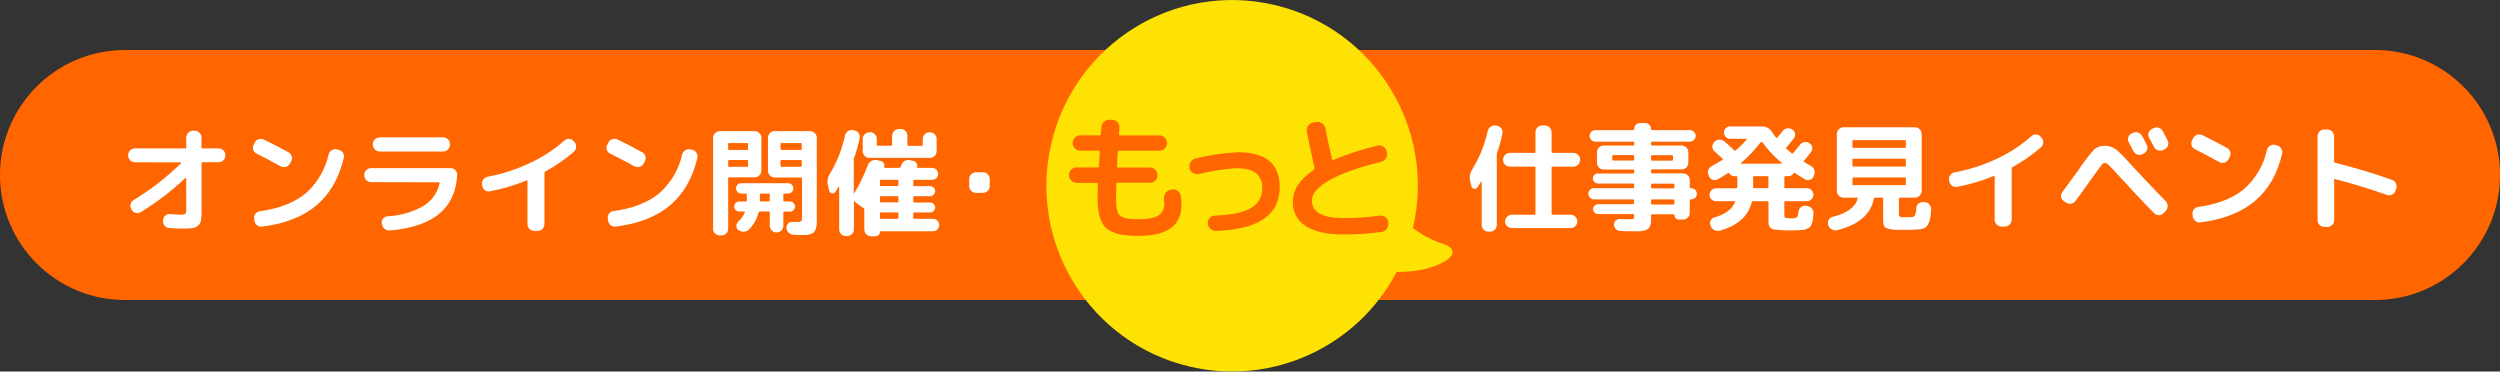
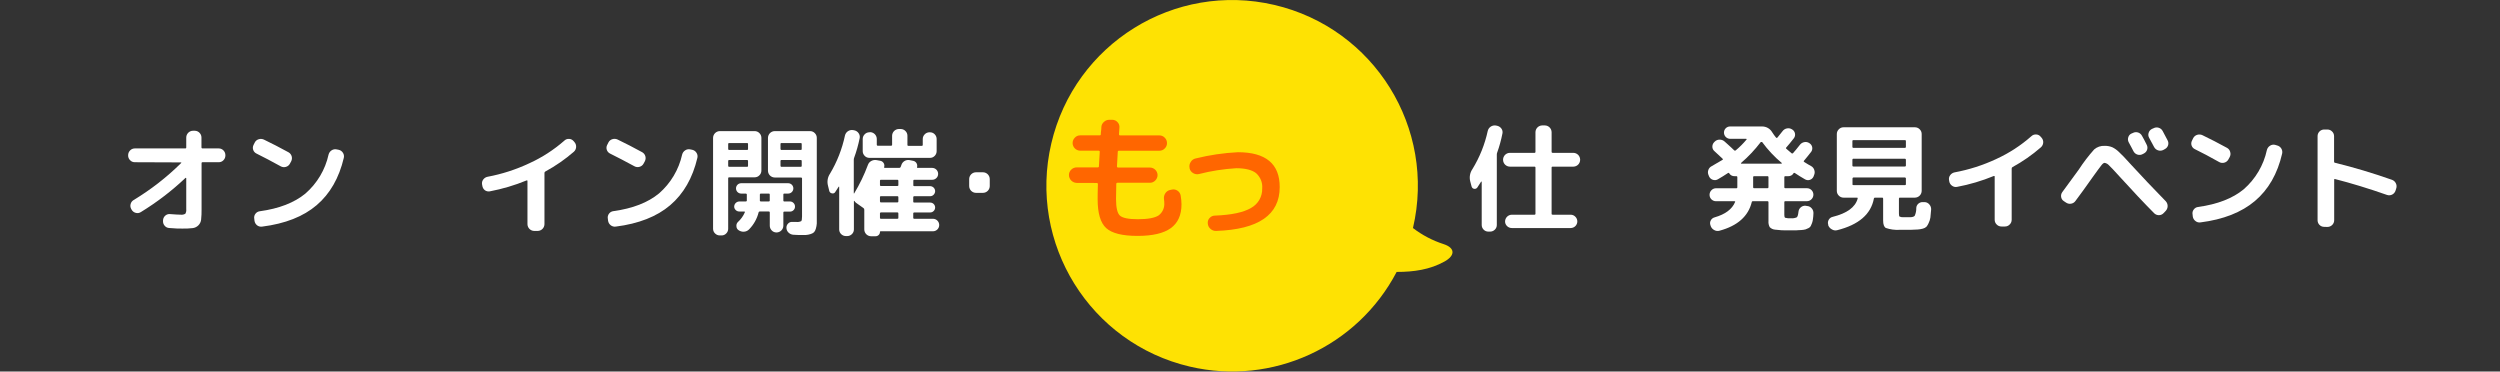
<svg xmlns="http://www.w3.org/2000/svg" id="_レイヤー_2" viewBox="0 0 700 104.02">
  <rect x="0" y="0" width="700" height="104.02" fill="#333333" stroke="none" />
  <g id="_レイヤー_1-2">
-     <path d="m35,14h630c19.33,0,35,15.67,35,35h0c0,19.33-15.67,35-35,35H35C15.67,84,0,68.33,0,49h0C0,29.67,15.67,14,35,14Z" style="fill:#f60;" />
    <path d="m404.24,68.36c-3.11-1-6.02-2.52-8.61-4.51,6.54-27.97-10.84-55.93-38.8-62.47-27.97-6.54-55.93,10.84-62.47,38.8-6.54,27.97,10.84,55.93,38.8,62.47,23.09,5.4,46.9-5.51,57.9-26.51,4.8,0,9.32-.63,13.45-2.94,2.86-1.6,3.07-3.73-.27-4.84Z" style="fill:#fee203;" />
    <path d="m301.47,51.21c-1.2-.03-2.16-1.01-2.17-2.21,0-.57.23-1.12.65-1.5.4-.41.95-.63,1.52-.63h5.89c.16.02.32-.09.34-.25,0-.03,0-.06,0-.09.08-1.34.15-2.68.23-4,0-.22-.1-.34-.31-.34h-5.16c-1.17-.01-2.12-.96-2.13-2.13,0-.57.22-1.12.63-1.52.39-.42.93-.65,1.5-.64h5.43c.23,0,.34-.1.34-.31s0-.56.08-1,.05-.78.07-1c.02-.58.3-1.12.75-1.48.42-.4.99-.6,1.57-.57h.76c.56,0,1.1.26,1.47.68.38.41.57.96.51,1.52l-.12,1.83c0,.22.11.34.31.34h11c.57,0,1.11.22,1.5.64.41.4.63.95.63,1.52.01.57-.22,1.11-.63,1.5-.39.41-.93.64-1.5.63h-11.31c-.22,0-.34.1-.34.3-.05,1.2-.12,2.55-.23,4.07-.02.17.11.32.28.34.02,0,.05,0,.07,0h8.9c1.15.02,2.09.94,2.12,2.09,0,.57-.22,1.12-.63,1.52-.38.42-.93.66-1.5.65h-9.08c-.17-.02-.33.1-.35.27,0,.02,0,.05,0,.07-.05,2.18-.07,3.58-.07,4.22,0,2.4.37,4,1.1,4.65s2.39,1,5,1c2.81,0,4.75-.36,5.83-1.07,1.1-.82,1.69-2.15,1.58-3.52,0-.17,0-.52-.08-1-.09-.58.04-1.17.36-1.66.3-.47.77-.81,1.31-.93l.5-.11c.55-.13,1.14-.03,1.61.3.48.31.8.81.89,1.37.14.8.22,1.62.23,2.43,0,3.02-1,5.25-3,6.69-2,1.44-5.08,2.17-9.31,2.17s-7.18-.73-8.78-2.19-2.39-4.15-2.39-8.07c0-.64,0-2,.07-4.22,0-.23-.1-.34-.3-.34l-5.64-.02Z" style="fill:#f60;" />
    <path d="m333.08,47.1v-.1c-.13-.56-.01-1.15.31-1.63.29-.51.79-.88,1.37-1,3.88-.96,7.85-1.55,11.85-1.75,7.81,0,11.72,3.25,11.71,9.76,0,7.78-5.93,11.87-17.79,12.28-.59.03-1.17-.18-1.61-.59-.45-.38-.72-.94-.74-1.54h0c-.06-.55.13-1.1.51-1.5.37-.41.9-.65,1.46-.66,4.67-.18,8.05-.9,10.15-2.15,1.99-1.09,3.19-3.2,3.12-5.46.14-1.62-.51-3.21-1.73-4.29-1.16-.91-3-1.36-5.53-1.37-3.54.21-7.05.76-10.49,1.64-.56.12-1.14.02-1.62-.29-.5-.29-.86-.78-.97-1.35Z" style="fill:#f60;" />
-     <path d="m376.18,65.65c-4.67,0-8.2-.79-10.6-2.36-2.34-1.48-3.71-4.11-3.58-6.88,0-3.29,1.96-6.24,5.89-8.85.14-.11.22-.28.19-.46v-.1c-.96-4.08-1.68-7.48-2.16-10.19-.1-.56.03-1.14.36-1.61.31-.48.82-.81,1.39-.89l.95-.15c.56-.11,1.14.03,1.59.38.47.33.8.83.91,1.4.56,2.99,1.17,5.86,1.83,8.59.05.25.17.33.38.23,4.02-1.65,8.16-2.99,12.38-4,.56-.13,1.15-.02,1.64.29.49.29.82.79.91,1.35l.08.34c.24,1.17-.5,2.33-1.67,2.59-6.42,1.57-11.25,3.29-14.48,5.16-3.25,1.88-4.87,3.75-4.87,5.63,0,3.29,2.95,4.93,8.86,4.94,3.39,0,6.78-.23,10.14-.69.56-.08,1.13.07,1.58.42.46.33.76.84.82,1.41v.26c.08.58-.08,1.16-.43,1.62-.33.48-.85.79-1.43.85-3.54.49-7.11.73-10.68.72Z" style="fill:#f60;" />
    <path d="m37.73,45.42c-.49,0-.97-.19-1.3-.56-.36-.35-.56-.82-.55-1.32v-.1c0-.5.2-.97.55-1.32.34-.36.81-.56,1.3-.56h14.16c.17,0,.26-.1.26-.29v-2.77c.01-1.02.83-1.86,1.85-1.89h.53c.5,0,.98.2,1.32.56.36.35.56.83.56,1.33v2.77c-.02.14.08.27.22.29.03,0,.05,0,.08,0h4.55c.5,0,.97.2,1.31.56.35.35.54.83.54,1.32v.1c0,.49-.19.97-.54,1.32-.34.36-.81.57-1.31.56h-4.52c-.2,0-.3.09-.3.27v12.93c.02.97-.03,1.94-.13,2.91-.07.6-.35,1.16-.78,1.58-.43.42-.98.69-1.58.76-.96.11-1.92.15-2.89.13-.86,0-2.08,0-3.66-.16-.51-.01-.98-.25-1.3-.64-.34-.39-.5-.9-.45-1.41v-.16c.04-.49.26-.94.63-1.26.36-.32.84-.48,1.32-.43,1.43.11,2.42.17,3,.17.45.06.9-.04,1.29-.26.22-.39.32-.84.26-1.29v-8.65s-.04-.09-.08-.11h-.12c-3.83,3.63-8.04,6.85-12.54,9.6-.42.26-.93.34-1.4.2-.48-.12-.89-.43-1.14-.86l-.13-.23c-.24-.43-.3-.93-.16-1.4.12-.47.43-.87.85-1.11,4.83-2.92,9.29-6.39,13.3-10.36.11-.11.08-.17-.1-.17l-12.9-.05Z" style="fill:#fff;" />
    <path d="m71.82,43c-.89-.42-1.27-1.48-.85-2.37,0-.02.02-.04.03-.06l.33-.66c.22-.45.62-.78,1.1-.92.48-.15,1.01-.12,1.47.1,2.18,1.05,4.48,2.23,6.9,3.56.89.51,1.2,1.64.72,2.54l-.36.66c-.24.44-.64.75-1.12.88-.47.14-.99.09-1.42-.15-2.55-1.41-4.82-2.6-6.8-3.58Zm23-1.06c.49.1.92.4,1.19.83.28.41.37.92.26,1.41-1.33,5.66-3.87,10.08-7.61,13.27s-8.83,5.19-15.26,6c-.49.08-1-.05-1.4-.35-.4-.31-.67-.77-.74-1.27l-.07-.6c-.09-.48.03-.98.33-1.37.29-.39.73-.65,1.22-.71,5.41-.74,9.67-2.4,12.77-4.95,3.28-2.85,5.56-6.68,6.49-10.92.13-.49.43-.92.86-1.19.42-.28.93-.37,1.42-.26l.54.11Z" style="fill:#fff;" />
-     <path d="m103.86,51c-1.01-.04-1.82-.84-1.86-1.85v-.23c0-.49.2-.96.56-1.3.35-.35.82-.55,1.32-.55h22.28c.5,0,.97.2,1.32.55.36.33.55.81.53,1.3-.22,4.67-1.89,8.3-5,10.91-3.11,2.61-7.74,4.17-13.88,4.7-.51.05-1.02-.1-1.42-.43-.4-.32-.68-.77-.76-1.28l-.06-.27c-.09-.47.04-.96.35-1.32.3-.38.75-.62,1.23-.66,3.48-.17,6.87-1.12,9.92-2.79,2.4-1.41,4.1-3.76,4.7-6.48.05-.18,0-.26-.2-.26l-19.03-.04Zm2.41-12.54h17.82c.49,0,.97.19,1.32.54.36.33.57.81.56,1.3v.23c-.02,1.03-.85,1.86-1.88,1.89h-17.82c-1.03-.03-1.86-.86-1.88-1.89v-.23c0-.5.23-.97.61-1.3.34-.32.8-.5,1.27-.5v-.04Z" style="fill:#fff;" />
    <path d="m135.05,52l-.07-.36c-.09-.47.02-.96.31-1.35.29-.41.72-.69,1.21-.79,4.05-.76,7.98-2.03,11.7-3.78,3.56-1.62,6.86-3.75,9.8-6.33.35-.35.83-.53,1.32-.5.48,0,.94.22,1.26.59l.26.3c.7.79.63,2.01-.16,2.71-2.46,2.13-5.14,3.99-8,5.54-.15.08-.24.23-.23.4,0,.03,0,.05,0,.08,0,.03,0,.05,0,.08v14.19c-.02,1.03-.85,1.86-1.88,1.88h-1c-1.03-.02-1.86-.85-1.88-1.88v-12.11c0-.15-.07-.21-.23-.16-3.33,1.37-6.79,2.4-10.33,3.07-.49.08-.99-.03-1.38-.33-.39-.31-.64-.76-.7-1.25Z" style="fill:#fff;" />
    <path d="m170.82,43c-.88-.43-1.26-1.49-.83-2.38.01-.02.02-.05.04-.07l.33-.66c.22-.45.62-.78,1.1-.92.48-.15,1.01-.12,1.47.1,2.18,1.05,4.48,2.23,6.9,3.56.89.51,1.2,1.64.72,2.54l-.36.66c-.24.44-.64.75-1.12.88-.47.14-.99.09-1.42-.15-2.57-1.39-4.84-2.58-6.83-3.56Zm23-1.06c.49.1.92.4,1.19.83.28.41.37.92.26,1.41-1.33,5.66-3.87,10.08-7.61,13.27s-8.83,5.19-15.26,6c-.5.07-1.01-.07-1.4-.38-.4-.31-.67-.77-.74-1.27l-.07-.6c-.09-.48.03-.98.33-1.37.29-.39.73-.65,1.22-.71,5.41-.74,9.67-2.4,12.77-4.95,3.27-2.84,5.55-6.66,6.49-10.89.13-.49.43-.92.86-1.19.42-.28.93-.37,1.42-.26l.54.11Z" style="fill:#fff;" />
    <path d="m201.54,65.92c-.5,0-.97-.2-1.32-.55-.36-.34-.56-.81-.56-1.3v-25.48c.02-1.03.85-1.86,1.88-1.88h9.77c.5,0,.98.2,1.32.56.36.35.56.82.56,1.32v9.18c0,.5-.2.97-.56,1.32-.34.36-.82.56-1.32.56h-7.13c-.2,0-.29.1-.29.3v14.12c0,.49-.2.96-.55,1.3-.34.36-.81.56-1.3.55h-.5Zm2.35-25.58v1.36c-.02.14.07.27.2.29.03,0,.06,0,.09,0h5c.18,0,.27-.1.27-.29v-1.36c0-.2-.09-.29-.27-.29h-5c-.18,0-.29.09-.29.29Zm0,4.72v1.36c-.02.14.07.27.2.29.03,0,.06,0,.09,0h5c.18,0,.27-.1.27-.29v-1.36c.01-.13-.08-.25-.22-.26-.02,0-.04,0-.05,0h-5c-.18,0-.29.09-.29.26Zm2.73,17.1c.82-.75,1.48-1.66,1.92-2.68.09-.17,0-.26-.17-.26h-1.37c-.38,0-.74-.14-1-.41-.28-.26-.44-.62-.43-1,.04-.77.66-1.38,1.43-1.4h1.81c.2,0,.3-.08.3-.26v-1.65c.02-.15-.09-.28-.24-.3-.02,0-.04,0-.06,0h-1.28c-.8,0-1.45-.65-1.45-1.45s.65-1.45,1.45-1.45h13.16c.8,0,1.45.65,1.45,1.45s-.65,1.45-1.45,1.45h-1.09c-.17,0-.26.1-.26.3v1.65c-.02.13.07.24.2.26.02,0,.04,0,.06,0h1.59c.38,0,.74.15,1,.43.27.26.41.62.41,1,.01.38-.14.74-.41,1-.26.27-.62.42-1,.41h-1.59c-.17,0-.26.1-.26.3v3.66c-.02,1.03-.85,1.86-1.88,1.88h-.07c-.49,0-.96-.2-1.3-.56-.35-.35-.55-.82-.55-1.32v-3.69c0-.2-.09-.3-.29-.3h-2.51c-.16-.01-.3.1-.33.26-.45,1.79-1.37,3.43-2.67,4.75-.38.39-.9.62-1.44.65-.55.03-1.09-.13-1.53-.45h0c-.36-.24-.57-.65-.57-1.09-.05-.44.1-.87.42-1.18Zm6.14-6.31v.3c0,.18.1.26.3.26h2.18c.2,0,.29-.08.29-.26v-1.65c0-.2-.09-.3-.29-.3h-2.18c-.15-.02-.28.09-.3.24,0,.02,0,.04,0,.06v1.35Zm14.06-19.14c.5,0,.98.2,1.32.56.36.35.56.82.56,1.32v23.98c-.03.49-.12.98-.26,1.45-.09.37-.27.71-.51,1-.27.24-.59.41-.94.51-.45.15-.92.24-1.39.27h-2l-1.45-.07c-.51-.03-.98-.24-1.35-.59-.37-.34-.59-.82-.6-1.32-.03-.46.15-.92.48-1.24.32-.34.78-.5,1.24-.44h1c.48.06.98-.01,1.42-.22.15-.14.23-.58.23-1.33v-10.59c.02-.15-.09-.28-.24-.3-.02,0-.04,0-.06,0h-7.36c-1.03-.02-1.86-.85-1.88-1.88v-9.23c.02-1.03.85-1.86,1.88-1.88h9.91Zm-2.34,5v-1.37c0-.2-.1-.29-.3-.29h-5.38c-.17,0-.26.09-.26.29v1.36c0,.19.09.29.26.29h5.38c.14.02.28-.07.3-.21,0-.03,0-.05,0-.08h0Zm0,4.72v-1.37c0-.17-.1-.26-.3-.26h-5.38c-.13-.02-.24.07-.26.2,0,.02,0,.04,0,.06v1.36c0,.19.09.29.26.29h5.38c.14.02.28-.07.3-.21,0-.03,0-.05,0-.08h0Z" style="fill:#fff;" />
    <path d="m232.2,53.48l-.36-1.48c-.31-1.15-.11-2.38.56-3.37,1.98-3.31,3.39-6.92,4.19-10.69.24-1.01,1.21-1.67,2.24-1.52l.37.07c.49.1.92.38,1.2.79.29.4.41.9.31,1.39-.38,1.87-.89,3.72-1.55,5.51-.06.17-.1.35-.1.53v9.39s0,.07.05.07.06,0,.09-.07c1.51-2.5,2.78-5.14,3.8-7.88.16-.49.5-.9.95-1.14.45-.25.98-.34,1.49-.25l1.09.2c.38.08.71.32.91.66.2.34.24.75.11,1.12,0,.13,0,.2.17.2h4.12c.16,0,.28-.1.36-.3.09-.24.15-.39.17-.46.14-.49.46-.9.89-1.16.42-.26.93-.35,1.42-.26l1,.2c.77.15,1.27.9,1.12,1.67,0,.04-.02.07-.03.11-.05.13,0,.2.16.2h4.07c.92,0,1.67.74,1.68,1.66,0,0,0,.01,0,.02,0,.44-.17.87-.49,1.17-.32.31-.74.49-1.19.48h-5c-.18,0-.27.1-.27.3v1.22c0,.18.09.26.27.26h4.45c.76.02,1.37.63,1.39,1.39,0,.37-.15.73-.41,1-.26.28-.62.44-1,.43h-4.45c-.13-.02-.25.08-.27.21,0,.02,0,.04,0,.05v1.22c0,.2.09.3.27.3h4.45c.76-.02,1.39.59,1.41,1.35,0,.38-.14.74-.41,1.01-.26.27-.62.42-1,.41h-4.45c-.13-.02-.25.07-.27.21,0,.02,0,.04,0,.06v1.24c0,.18.09.26.27.26h5.25c.97,0,1.75.79,1.75,1.75,0,.96-.78,1.75-1.75,1.75h-14.68c-.11,0-.16.07-.16.2,0,.32-.13.62-.36.84-.23.22-.54.35-.86.35h-1.32c-1.02-.03-1.83-.86-1.85-1.88v-5.55c0-.18-.08-.35-.23-.46l-2.05-1.45c-.21-.14-.38-.34-.49-.56-.03-.01-.06-.01-.09,0-.03.01-.05.05-.05.08v7.92c0,.5-.2.97-.56,1.31-.35.35-.83.55-1.32.54h-.36c-.49,0-.97-.19-1.32-.54-.36-.34-.56-.81-.56-1.31v-11.93s0-.06-.05-.06c-.03-.01-.05-.01-.08,0-.07.09-.41.6-1,1.55-.19.3-.55.43-.89.33-.36-.04-.66-.31-.75-.66Zm11.42-16.48c1.03.02,1.86.85,1.88,1.88v1.65c-.02.13.08.25.21.27.02,0,.04,0,.05,0h3.73c.2,0,.3-.09.3-.27v-2.53c.02-1.03.85-1.86,1.88-1.88h.53c.5,0,.97.2,1.32.56.36.34.56.82.56,1.32v2.57c0,.18.1.27.3.27h3.69c.2,0,.3-.09.3-.27v-1.65c0-.5.2-.97.56-1.32.34-.36.82-.56,1.32-.56h.16c.5,0,.97.2,1.31.56.35.35.54.83.54,1.32v3.4c0,.49-.19.97-.54,1.32-.34.36-.81.57-1.31.56h-17c-.49,0-.97-.2-1.3-.56-.35-.35-.55-.82-.55-1.32v-3.4c0-.5.2-.97.55-1.32.34-.36.81-.56,1.3-.56l.21-.04Zm2.77,13.6v1.22c-.02.13.07.24.2.26.02,0,.04,0,.06,0h4.62c.18,0,.27-.08.27-.26v-1.18c0-.2-.09-.3-.27-.3h-4.62c-.17,0-.26.1-.26.3v-.04Zm0,4.55v1.22c0,.2.09.3.26.3h4.62c.18,0,.27-.1.27-.3v-1.18c.01-.13-.08-.25-.22-.26-.02,0-.04,0-.05,0h-4.62c-.13-.02-.24.07-.26.2,0,.02,0,.04,0,.06v-.04Zm0,4.56v1.29c-.02.13.07.24.2.26.02,0,.04,0,.06,0h4.62c.18,0,.27-.08.27-.26v-1.25c.02-.13-.07-.25-.21-.27-.02,0-.04,0-.06,0h-4.62c-.13-.01-.25.08-.26.22,0,.02,0,.04,0,.05v-.04Z" style="fill:#fff;" />
    <path d="m273.25,54c-1.03-.02-1.86-.85-1.88-1.88v-2c.02-1.03.85-1.86,1.88-1.88h2c1.03.02,1.86.85,1.88,1.88v2c-.02,1.04-.86,1.87-1.9,1.88h-1.98Z" style="fill:#fff;" />
    <path d="m412.05,52.24l-.4-1.52c-.28-1.16-.05-2.39.63-3.37,2.02-3.3,3.47-6.91,4.29-10.69.24-1.01,1.21-1.67,2.24-1.52l.36.07c.48.1.92.37,1.21.77.29.39.41.89.31,1.37-.36,1.83-.85,3.63-1.48,5.38-.07.17-.1.35-.1.53v19.74c0,.5-.2.97-.56,1.31-.35.35-.83.54-1.32.54h-.5c-.49,0-.96-.19-1.3-.54-.35-.34-.55-.82-.55-1.31v-12.08s0-.07-.06-.07c-.03-.01-.07-.01-.1,0-.38.6-.74,1.16-1.09,1.69-.29.39-.85.47-1.25.18-.17-.13-.29-.31-.33-.51v.03Zm28.51-9.44c1.03.02,1.86.85,1.88,1.88v.1c-.02,1.03-.85,1.86-1.88,1.88h-5.81c-.2,0-.3.09-.3.26v12.94c0,.18.1.26.3.26h5.05c.49,0,.96.2,1.3.56.35.35.55.82.55,1.32,0,1.02-.83,1.84-1.85,1.85h-16.5c-.49,0-.97-.19-1.32-.54-.36-.34-.57-.81-.56-1.31.02-1.03.85-1.86,1.88-1.88h6.37c.13.02.24-.07.26-.2,0-.02,0-.04,0-.06v-12.94c.02-.13-.07-.24-.2-.26-.02,0-.04,0-.06,0h-6.93c-1.03-.02-1.86-.85-1.88-1.88v-.1c.02-1.03.85-1.86,1.88-1.88h6.93c.17,0,.26-.1.26-.3v-5.5c.02-1.03.85-1.86,1.88-1.88h.76c1.03.02,1.86.85,1.88,1.88v5.5c-.02.15.09.28.24.3.02,0,.04,0,.06,0h5.81Z" style="fill:#fff;" />
-     <path d="m446.3,55.83c-.85-.01-1.54-.7-1.55-1.55,0-.42.16-.83.46-1.12.28-.3.68-.46,1.09-.46h11c.13.01.25-.08.26-.22,0-.02,0-.04,0-.05v-.76c0-.19-.09-.29-.26-.29h-9.9c-.76-.01-1.38-.62-1.4-1.38-.01-.77.61-1.41,1.38-1.42.01,0,.03,0,.04,0h9.9c.17,0,.26-.1.26-.3v-.53c0-.19-.09-.29-.26-.29h-8.32c-.49,0-.96-.2-1.3-.56-.35-.35-.55-.82-.55-1.32v-2.95c0-.5.2-.97.55-1.32.34-.36.81-.56,1.3-.56h8.32c.13.02.24-.07.26-.2,0-.02,0-.04,0-.06v-.56c.02-.13-.08-.25-.21-.27-.02,0-.04,0-.05,0h-10.62c-.89-.01-1.6-.72-1.62-1.61,0-.43.17-.84.48-1.14.3-.31.71-.48,1.14-.48h10.62c.16,0,.23-.09.23-.27,0-.46.18-.9.51-1.22.33-.32.78-.5,1.24-.49h1.29c.92-.02,1.69.71,1.71,1.63,0,.03,0,.05,0,.08-.02.13.07.25.21.27.02,0,.04,0,.06,0h10.59c.43,0,.84.17,1.14.48.63.61.64,1.61.04,2.23-.01.01-.02.02-.04.04-.3.31-.71.48-1.14.48h-10.59c-.13-.02-.25.07-.27.21,0,.02,0,.04,0,.06v.56c-.01.13.08.25.22.26.02,0,.04,0,.05,0h8.31c.5,0,.97.2,1.31.56.35.35.54.83.54,1.32v2.91c0,.49-.19.97-.54,1.32-.34.36-.81.57-1.31.56h-8.31c-.18,0-.27.1-.27.29v.53c0,.2.09.3.27.3h8.68c.49,0,.97.19,1.32.54.36.34.56.81.56,1.31v2.08c0,.15.09.23.26.23h.17c.41,0,.81.16,1.09.46.3.29.47.7.46,1.12-.01.85-.7,1.54-1.55,1.55h-.17c-.17,0-.26.08-.26.23v3.57c0,.49-.2.96-.56,1.3-.35.35-.82.55-1.32.55h-1.12c-.35.01-.69-.13-.93-.38-.23-.24-.36-.57-.36-.91.01-.1-.06-.19-.16-.2-.01,0-.03,0-.04,0h-6.07c-.13-.02-.25.08-.27.21,0,.02,0,.04,0,.05v1.79c-.03.42-.13.83-.29,1.22-.11.31-.29.6-.54.82-.3.22-.64.38-1,.45-.48.13-.97.2-1.46.23h-2.11c-.48,0-1.58,0-3.3-.1-.45-.01-.87-.21-1.17-.54-.31-.33-.49-.76-.51-1.21-.03-.43.14-.85.46-1.14.3-.31.73-.47,1.16-.44.85,0,1.8.06,2.84.06.34.03.68,0,1-.1.1-.06.15-.3.15-.72v-.33c0-.2-.09-.3-.26-.3h-9.93c-.76-.07-1.33-.74-1.27-1.5.06-.67.59-1.21,1.27-1.27h9.93c.17,0,.26-.1.26-.3v-.77c.02-.13-.08-.25-.21-.27-.02,0-.04,0-.05,0h-10.97Zm11-10.89c.13.02.24-.07.26-.2,0-.02,0-.04,0-.06v-1c.02-.13-.07-.24-.2-.26-.02,0-.04,0-.06,0h-5.61c-.13-.02-.24.07-.26.2,0,.02,0,.04,0,.06v1c-.02.13.07.24.2.26.02,0,.04,0,.06,0h5.61Zm5-1.22v1c-.01.13.08.25.22.26.02,0,.04,0,.05,0h5.61c.13.02.24-.07.26-.2,0-.02,0-.04,0-.06v-1c.02-.13-.07-.24-.2-.26-.02,0-.04,0-.06,0h-5.61c-.13-.02-.25.08-.27.21,0,.02,0,.04,0,.05Zm0,8v.76c-.02.13.07.25.21.27.02,0,.04,0,.06,0h6c.13.01.25-.08.26-.22,0-.02,0-.04,0-.05v-.76c0-.19-.09-.29-.26-.29h-6c-.18-.05-.27.05-.27.24v.05Zm0,4.43v.82c0,.2.09.3.27.3h6c.17,0,.26-.1.26-.3v-.87c.02-.13-.08-.25-.21-.27-.02,0-.04,0-.05,0h-6c-.13-.02-.25.07-.27.21,0,.02,0,.04,0,.06v.05Z" style="fill:#fff;" />
    <path d="m478.54,49.4l-.13-.33c-.22-.46-.25-.98-.08-1.46.15-.47.49-.86.94-1.08.59-.33,1.58-.92,3-1.75.17-.09.19-.2.06-.33-.55-.53-1.32-1.25-2.31-2.15-.36-.31-.57-.76-.56-1.24,0-.48.19-.94.53-1.27l.13-.13c.36-.37.86-.57,1.37-.56.52-.01,1.02.18,1.4.53l.85.76,1,.91.84.8c.12.11.31.11.43,0,1.09-.91,2.09-1.91,3-3,.11-.15.07-.23-.13-.23h-4.42c-.96,0-1.74-.77-1.75-1.73,0,0,0-.01,0-.02,0-.46.18-.9.51-1.22.33-.33.78-.5,1.24-.49h8.94c1.16,0,2.23.61,2.81,1.62.33.52.7,1.03,1.09,1.51.09.1.24.11.34.02,0,0,.01-.01.02-.02l1.45-1.81c.3-.41.74-.69,1.24-.78.49-.1,1.01,0,1.43.28.42.24.72.65.81,1.13.1.47-.01.97-.31,1.35-.88,1.12-1.59,2-2.11,2.57-.14.13-.14.25,0,.37.21.16.4.33.59.51.35.32.63.55.83.71.11.13.3.14.42.04.01-.01.03-.02.04-.04.48-.52,1.11-1.28,1.88-2.27.3-.41.74-.7,1.24-.8.49-.11,1.01-.02,1.43.27.8.46,1.08,1.47.63,2.28-.04.07-.08.13-.13.19-.73.95-1.41,1.77-2,2.48-.11.11-.09.22.07.33.83.53,1.48.91,1.94,1.15.43.23.75.63.89,1.1.17.48.14,1.01-.08,1.47l-.13.36c-.19.43-.55.77-1,.92-.45.16-.95.11-1.37-.13-1-.57-1.95-1.16-2.87-1.78-.18-.09-.3-.07-.36.07-.3.53-.88.85-1.49.82h-.82c-.18,0-.27.1-.27.3v2.8c-.02.13.07.25.21.27.02,0,.04,0,.06,0h6.07c.99,0,1.8.8,1.8,1.8,0,.48-.19.95-.53,1.28-.33.35-.79.55-1.27.55h-6.07c-.18,0-.27.1-.27.29v3.6c0,.42.08.67.25.76.51.13,1.04.17,1.57.13.57.06,1.14-.03,1.66-.26.23-.18.39-.69.48-1.55.04-.49.28-.95.66-1.26.36-.32.84-.47,1.32-.43l.43.07c.51.03.98.27,1.3.66.34.38.51.88.48,1.39,0,.61-.09,1.13-.13,1.55-.04.4-.12.79-.26,1.17-.11.29-.23.58-.37.86-.15.24-.36.44-.62.56-.27.14-.54.26-.83.36-.39.1-.79.16-1.2.18-.56,0-1.06.07-1.5.09h-2c-1.29.04-2.57-.03-3.85-.2-.56-.05-1.09-.3-1.48-.7-.28-.52-.4-1.11-.35-1.7v-5.28c.02-.14-.08-.27-.23-.29-.02,0-.04,0-.06,0h-4.06c-.16-.01-.3.1-.33.26-.97,3.96-3.97,6.63-9,8-.5.16-1.05.09-1.5-.17-.47-.24-.83-.65-1-1.15l-.06-.2c-.18-.44-.15-.94.08-1.35.21-.43.61-.74,1.07-.86,3-.86,4.91-2.29,5.74-4.29.09-.15,0-.23-.16-.23h-5.18c-.99,0-1.81-.79-1.81-1.79,0-.49.19-.96.54-1.3.33-.35.79-.54,1.27-.54h5.71c.17,0,.26-.1.26-.3v-2.78c0-.2-.09-.3-.26-.3h-.5c-.62.03-1.21-.28-1.52-.82-.06-.14-.17-.16-.33-.07-.92.62-1.88,1.21-2.87,1.78-.42.24-.92.28-1.38.12-.47-.15-.85-.49-1.05-.94Zm14.46-9.61c-1.63,2.14-3.48,4.1-5.52,5.85,0,0-.05.06,0,.11,0,.05.05.08.1.08h11.22s.09-.03.1-.08v-.11c-2.07-1.73-3.92-3.7-5.51-5.88-.05-.02-.12-.02-.17,0-.07-.02-.15-.01-.22.03Zm2.17,12.61v-2.77c.02-.14-.07-.28-.21-.3-.03,0-.05,0-.08,0h-3.73c-.18,0-.27.1-.27.3v2.77c0,.2.09.3.27.3h3.73c.14.02.27-.08.29-.22,0-.03,0-.05,0-.08Z" style="fill:#fff;" />
    <path d="m511.9,63.06v-.17c-.15-.45-.1-.95.15-1.36.23-.42.63-.71,1.1-.81,4-.99,6.33-2.69,7-5.12,0-.17,0-.26-.2-.26h-3.76c-.5,0-.98-.2-1.32-.56-.36-.35-.56-.82-.56-1.32v-15.94c0-.5.2-.98.56-1.32.34-.36.82-.57,1.32-.56h20c.5,0,.98.2,1.32.56.36.34.56.82.56,1.32v15.94c-.02,1.03-.85,1.86-1.88,1.88h-4.23c-.17,0-.26.1-.26.29v4.1c0,.5.06.81.17.9.31.15.66.21,1,.19h1.91c.7,0,1.15-.16,1.35-.42.3-.68.45-1.42.43-2.16.01-.48.24-.93.61-1.24.38-.31.86-.46,1.34-.41h.46c.5.04.96.29,1.27.68.33.38.5.87.48,1.37-.07.95-.14,1.71-.21,2.28-.09.55-.26,1.08-.51,1.58-.15.36-.36.7-.61,1-.29.25-.63.43-1,.52-.47.13-.95.21-1.44.24-.46,0-1.15.06-2.08.09h-3c-1.3.08-2.6-.1-3.83-.52-.51-.29-.76-1-.76-2.09v-6.11c0-.19-.09-.29-.26-.29h-2c-.16-.01-.3.1-.33.26-.82,4.38-4.24,7.33-10.26,8.85-.51.14-1.04.06-1.49-.22-.48-.24-.85-.66-1.04-1.17Zm6.77-23.56v1.61c-.02.15.09.28.24.3.02,0,.04,0,.06,0h14.38c.15.02.28-.09.3-.24,0-.02,0-.04,0-.06v-1.61c0-.18-.1-.27-.3-.27h-14.35c-.22,0-.33.09-.33.27Zm0,5.24v1.59c0,.2.1.29.3.29h14.38c.2,0,.3-.09.3-.29v-1.59c.02-.14-.08-.27-.22-.29-.03,0-.05,0-.08,0h-14.35c-.14-.04-.28.04-.32.18-.01.04-.01.08,0,.11Zm.3,7.1h14.38c.2,0,.3-.09.3-.26v-1.58c.02-.15-.09-.28-.24-.3-.02,0-.04,0-.06,0h-14.35c-.15-.02-.28.09-.3.24,0,.02,0,.04,0,.06v1.62c-.03.13.07.22.3.22h-.03Z" style="fill:#fff;" />
    <path d="m545.79,50.78l-.06-.36c-.09-.47.02-.96.31-1.35.29-.41.72-.69,1.21-.8,4.06-.75,8.01-2.01,11.75-3.77,3.55-1.63,6.85-3.77,9.78-6.36.35-.34.83-.52,1.32-.49.48,0,.94.22,1.25.59l.27.3c.34.38.52.88.48,1.39-.03.51-.27.98-.65,1.32-2.44,2.13-5.11,3.99-7.95,5.54-.15.08-.23.23-.23.4,0,.03,0,.05,0,.08,0,.03,0,.05,0,.08v14.19c0,.5-.2.98-.56,1.32-.34.36-.82.57-1.32.56h-1c-.5,0-.98-.2-1.32-.56-.36-.34-.56-.82-.56-1.32v-12.11c0-.15-.08-.21-.23-.16-3.33,1.37-6.79,2.4-10.33,3.06-.49.09-1-.03-1.39-.33-.41-.29-.69-.73-.77-1.22Z" style="fill:#fff;" />
-     <path d="m577.84,56.29c-.41-.26-.67-.7-.73-1.18-.07-.48.06-.97.36-1.36.62-.83,1.51-2.05,2.68-3.66,1.16-1.61,1.8-2.48,1.91-2.61,1.29-1.99,2.73-3.87,4.31-5.64.81-.7,1.85-1.06,2.92-1,.75-.02,1.49.11,2.18.4.67.33,1.28.77,1.81,1.29.67.59,1.82,1.8,3.47,3.63,2.99,3.27,6.22,6.66,9.67,10.19.69.76.69,1.92,0,2.68l-.63.66c-.34.36-.81.56-1.3.56-.49,0-.96-.19-1.31-.53-2.79-2.81-6.03-6.25-9.73-10.32-1.45-1.61-2.43-2.64-2.92-3.1-.32-.37-.76-.62-1.24-.7-.26,0-.61.27-1,.81s-1.23,1.59-2.29,3.12c-1.92,2.73-3.55,4.98-4.89,6.76-.29.41-.75.68-1.25.75-.5.08-1.01-.05-1.42-.35l-.6-.4Zm19.37-19.07c.92-.48,2.05-.13,2.54.79.42.73.86,1.56,1.32,2.51.47.87.14,1.96-.73,2.42-.03.02-.06.03-.09.05l-.33.17c-.44.24-.96.28-1.44.12-.48-.15-.88-.49-1.11-.94-.13-.29-.35-.71-.66-1.26l-.66-1.22c-.24-.43-.29-.93-.14-1.4.12-.48.45-.87.9-1.07l.4-.17Zm5.79-1.32c.44-.24.96-.29,1.44-.13.48.14.88.48,1.11.92.61,1.15,1.07,2,1.38,2.61.47.87.14,1.96-.73,2.42-.03.02-.06.03-.09.05l-.43.24c-.94.44-2.06.06-2.54-.86l-1.39-2.58c-.24-.42-.29-.92-.13-1.38.14-.48.47-.87.92-1.09l.46-.2Z" style="fill:#fff;" />
+     <path d="m577.84,56.29c-.41-.26-.67-.7-.73-1.18-.07-.48.06-.97.36-1.36.62-.83,1.51-2.05,2.68-3.66,1.16-1.61,1.8-2.48,1.91-2.61,1.29-1.99,2.73-3.87,4.31-5.64.81-.7,1.85-1.06,2.92-1,.75-.02,1.49.11,2.18.4.67.33,1.28.77,1.81,1.29.67.59,1.82,1.8,3.47,3.63,2.99,3.27,6.22,6.66,9.67,10.19.69.76.69,1.92,0,2.68l-.63.66c-.34.36-.81.56-1.3.56-.49,0-.96-.19-1.31-.53-2.79-2.81-6.03-6.25-9.73-10.32-1.45-1.61-2.43-2.64-2.92-3.1-.32-.37-.76-.62-1.24-.7-.26,0-.61.27-1,.81s-1.23,1.59-2.29,3.12c-1.92,2.73-3.55,4.98-4.89,6.76-.29.41-.75.68-1.25.75-.5.08-1.01-.05-1.42-.35l-.6-.4m19.37-19.07c.92-.48,2.05-.13,2.54.79.42.73.86,1.56,1.32,2.51.47.87.14,1.96-.73,2.42-.03.02-.06.03-.09.05l-.33.17c-.44.24-.96.28-1.44.12-.48-.15-.88-.49-1.11-.94-.13-.29-.35-.71-.66-1.26l-.66-1.22c-.24-.43-.29-.93-.14-1.4.12-.48.45-.87.9-1.07l.4-.17Zm5.79-1.32c.44-.24.96-.29,1.44-.13.48.14.88.48,1.11.92.61,1.15,1.07,2,1.38,2.61.47.87.14,1.96-.73,2.42-.03.02-.06.03-.09.05l-.43.24c-.94.44-2.06.06-2.54-.86l-1.39-2.58c-.24-.42-.29-.92-.13-1.38.14-.48.47-.87.92-1.09l.46-.2Z" style="fill:#fff;" />
    <path d="m614.57,41.77c-.88-.41-1.26-1.45-.85-2.32.02-.04.04-.08.06-.12l.32-.66c.23-.44.63-.78,1.11-.92.48-.15,1.01-.12,1.47.1,2.18,1.05,4.48,2.23,6.9,3.56.43.24.75.64.87,1.12.16.49.1,1.02-.15,1.47l-.36.66c-.24.43-.64.75-1.12.88-.47.14-.99.09-1.42-.15-2.58-1.46-4.85-2.65-6.83-3.62Zm23-1.05c1.02.24,1.66,1.26,1.43,2.28-1.3,5.66-3.84,10.08-7.61,13.27s-8.86,5.19-15.26,6c-.5.08-1.01-.06-1.4-.38-.41-.31-.68-.76-.75-1.27l-.06-.59c-.1-.48.02-.98.33-1.37.29-.4.73-.66,1.22-.71,5.41-.75,9.67-2.4,12.77-4.95,3.29-2.87,5.57-6.73,6.49-11,.13-.49.43-.92.86-1.19.42-.28.93-.38,1.42-.26l.56.17Z" style="fill:#fff;" />
    <path d="m650.77,63.52c-1.02,0-1.84-.81-1.85-1.83,0,0,0-.01,0-.02v-23.56c0-1.02.83-1.84,1.85-1.85h.89c.5,0,.97.19,1.32.55.36.34.56.81.56,1.3v7.13c0,.2.08.31.23.33,5.24,1.28,10.57,2.87,16,4.78.48.18.87.54,1.08,1,.23.45.25.98.08,1.45l-.2.63c-.34.96-1.37,1.47-2.34,1.16-5.22-1.83-10.08-3.31-14.59-4.46-.05-.04-.11-.04-.16,0-.04.05-.07.11-.07.18v11.36c0,.5-.2.99-.57,1.33-.35.35-.83.54-1.32.54l-.91-.02Z" style="fill:#fff;" />
  </g>
</svg>